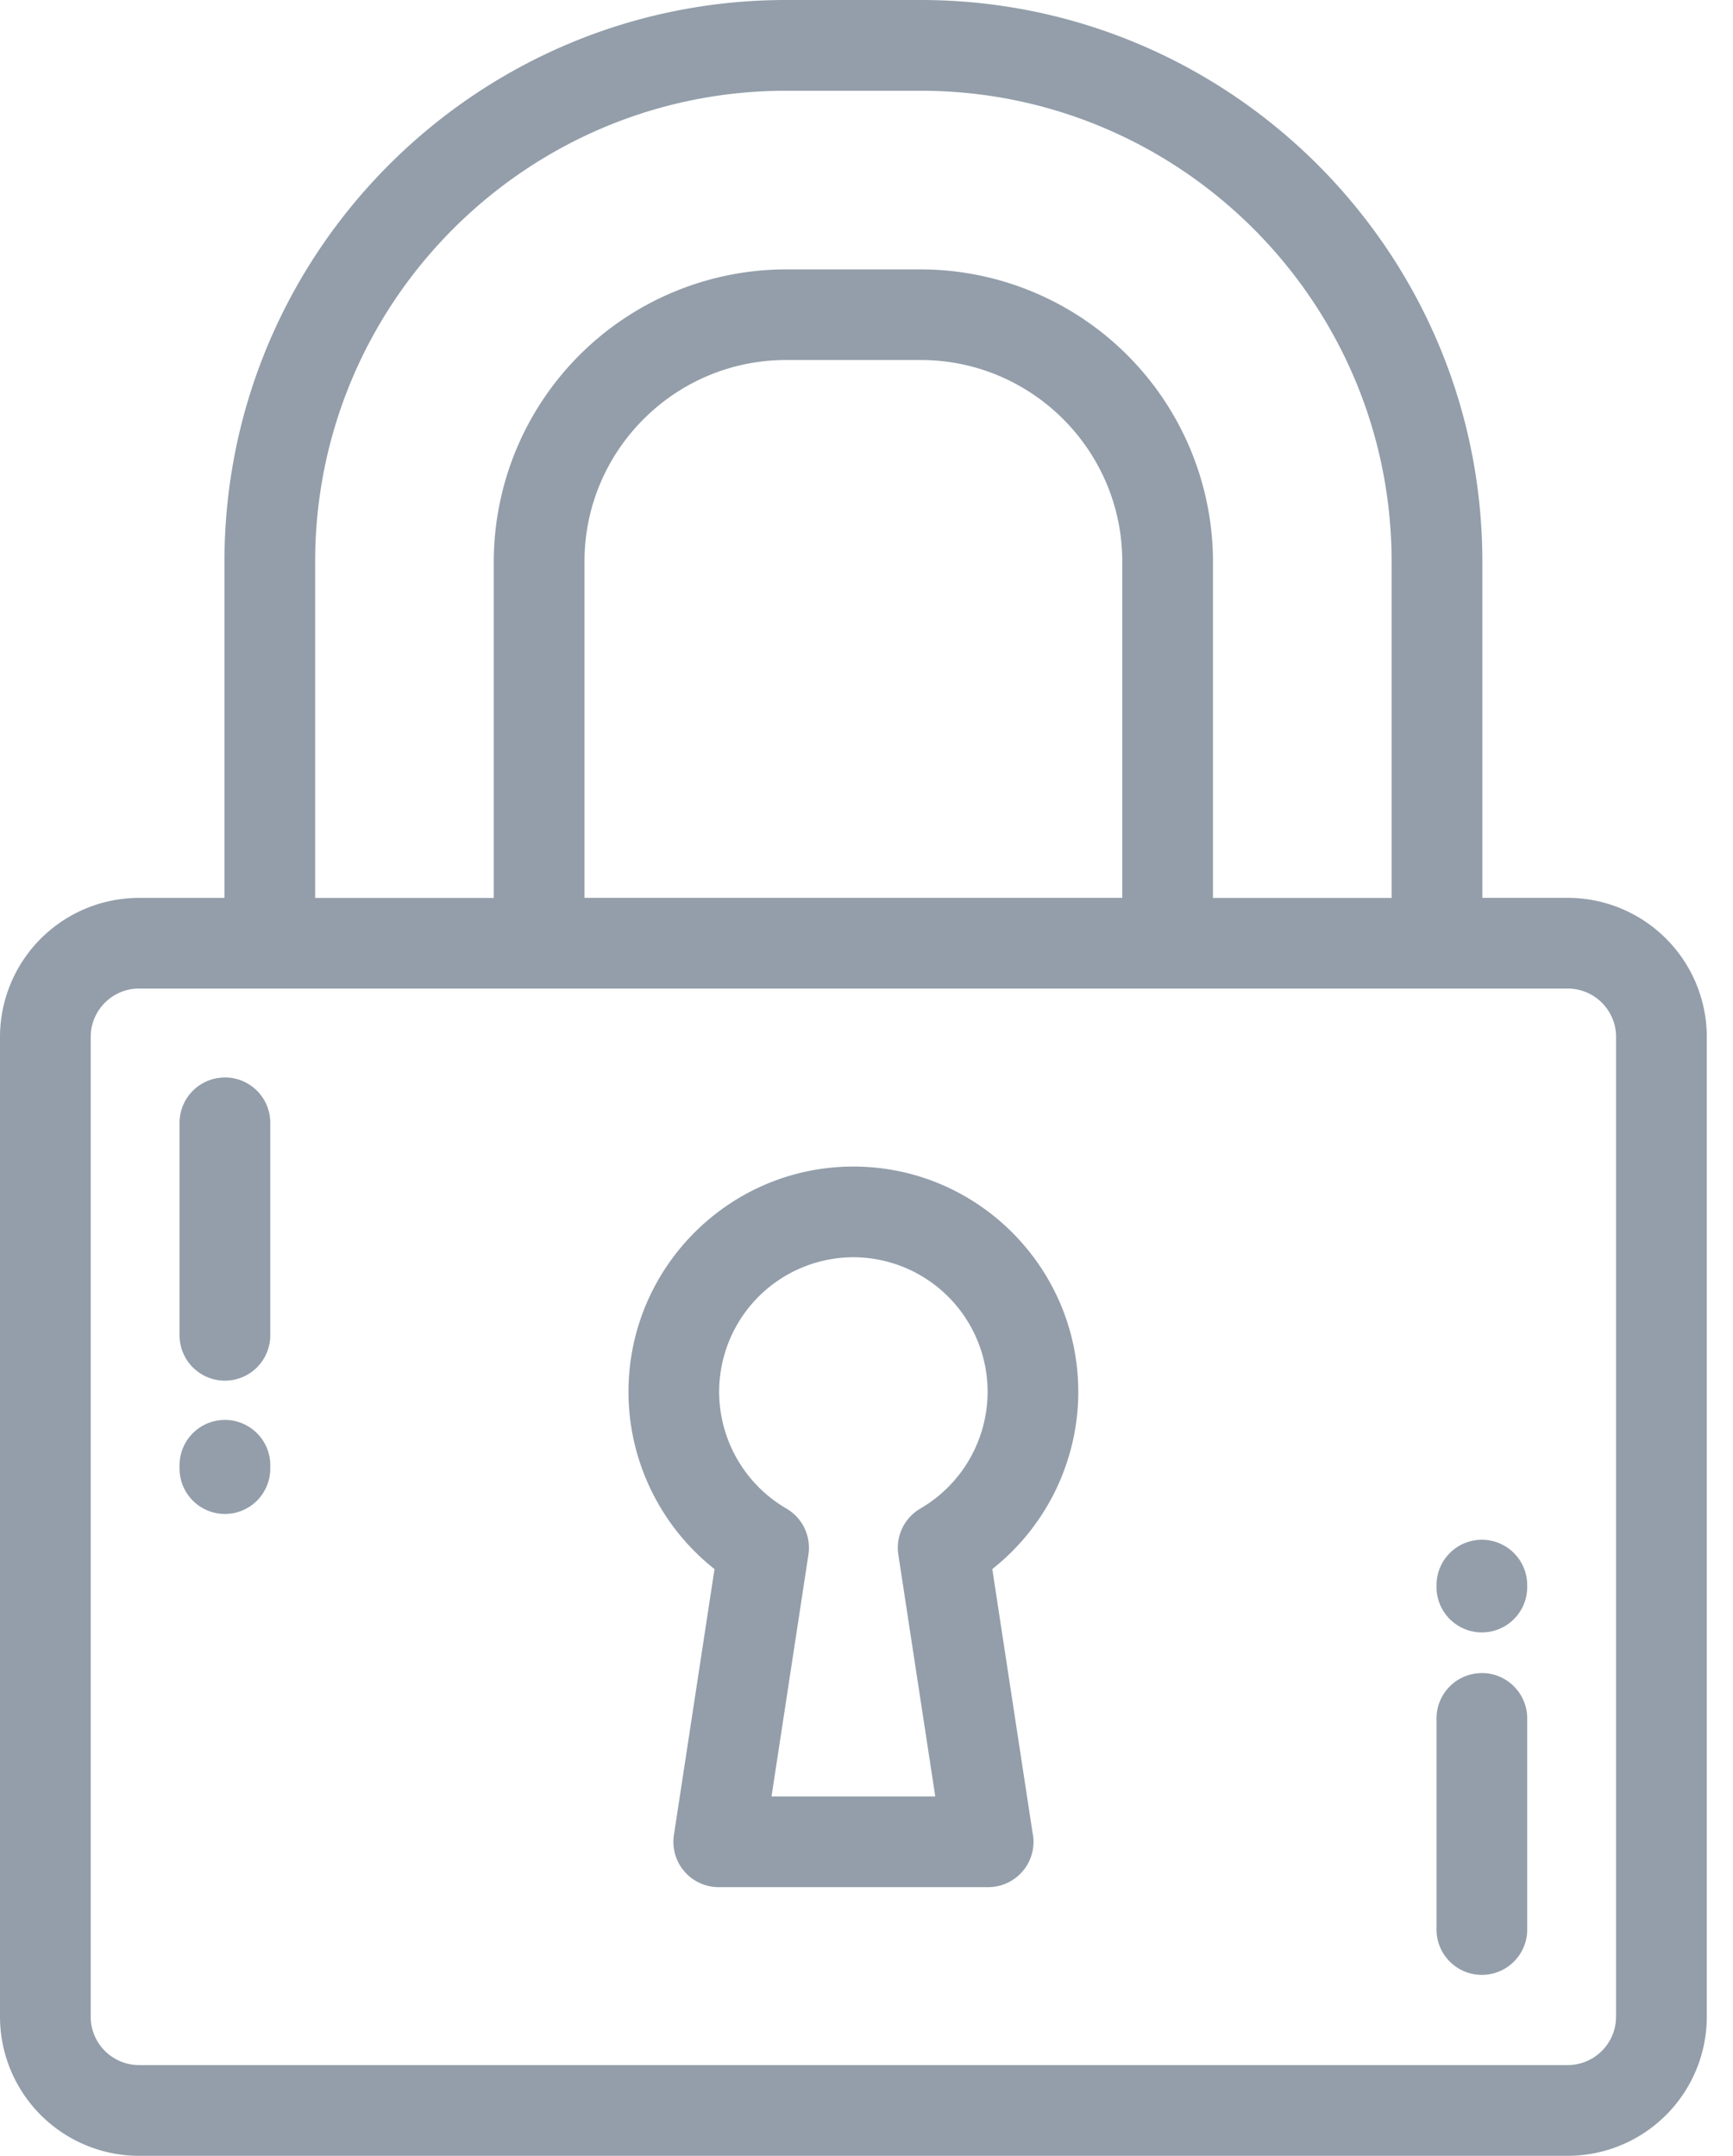
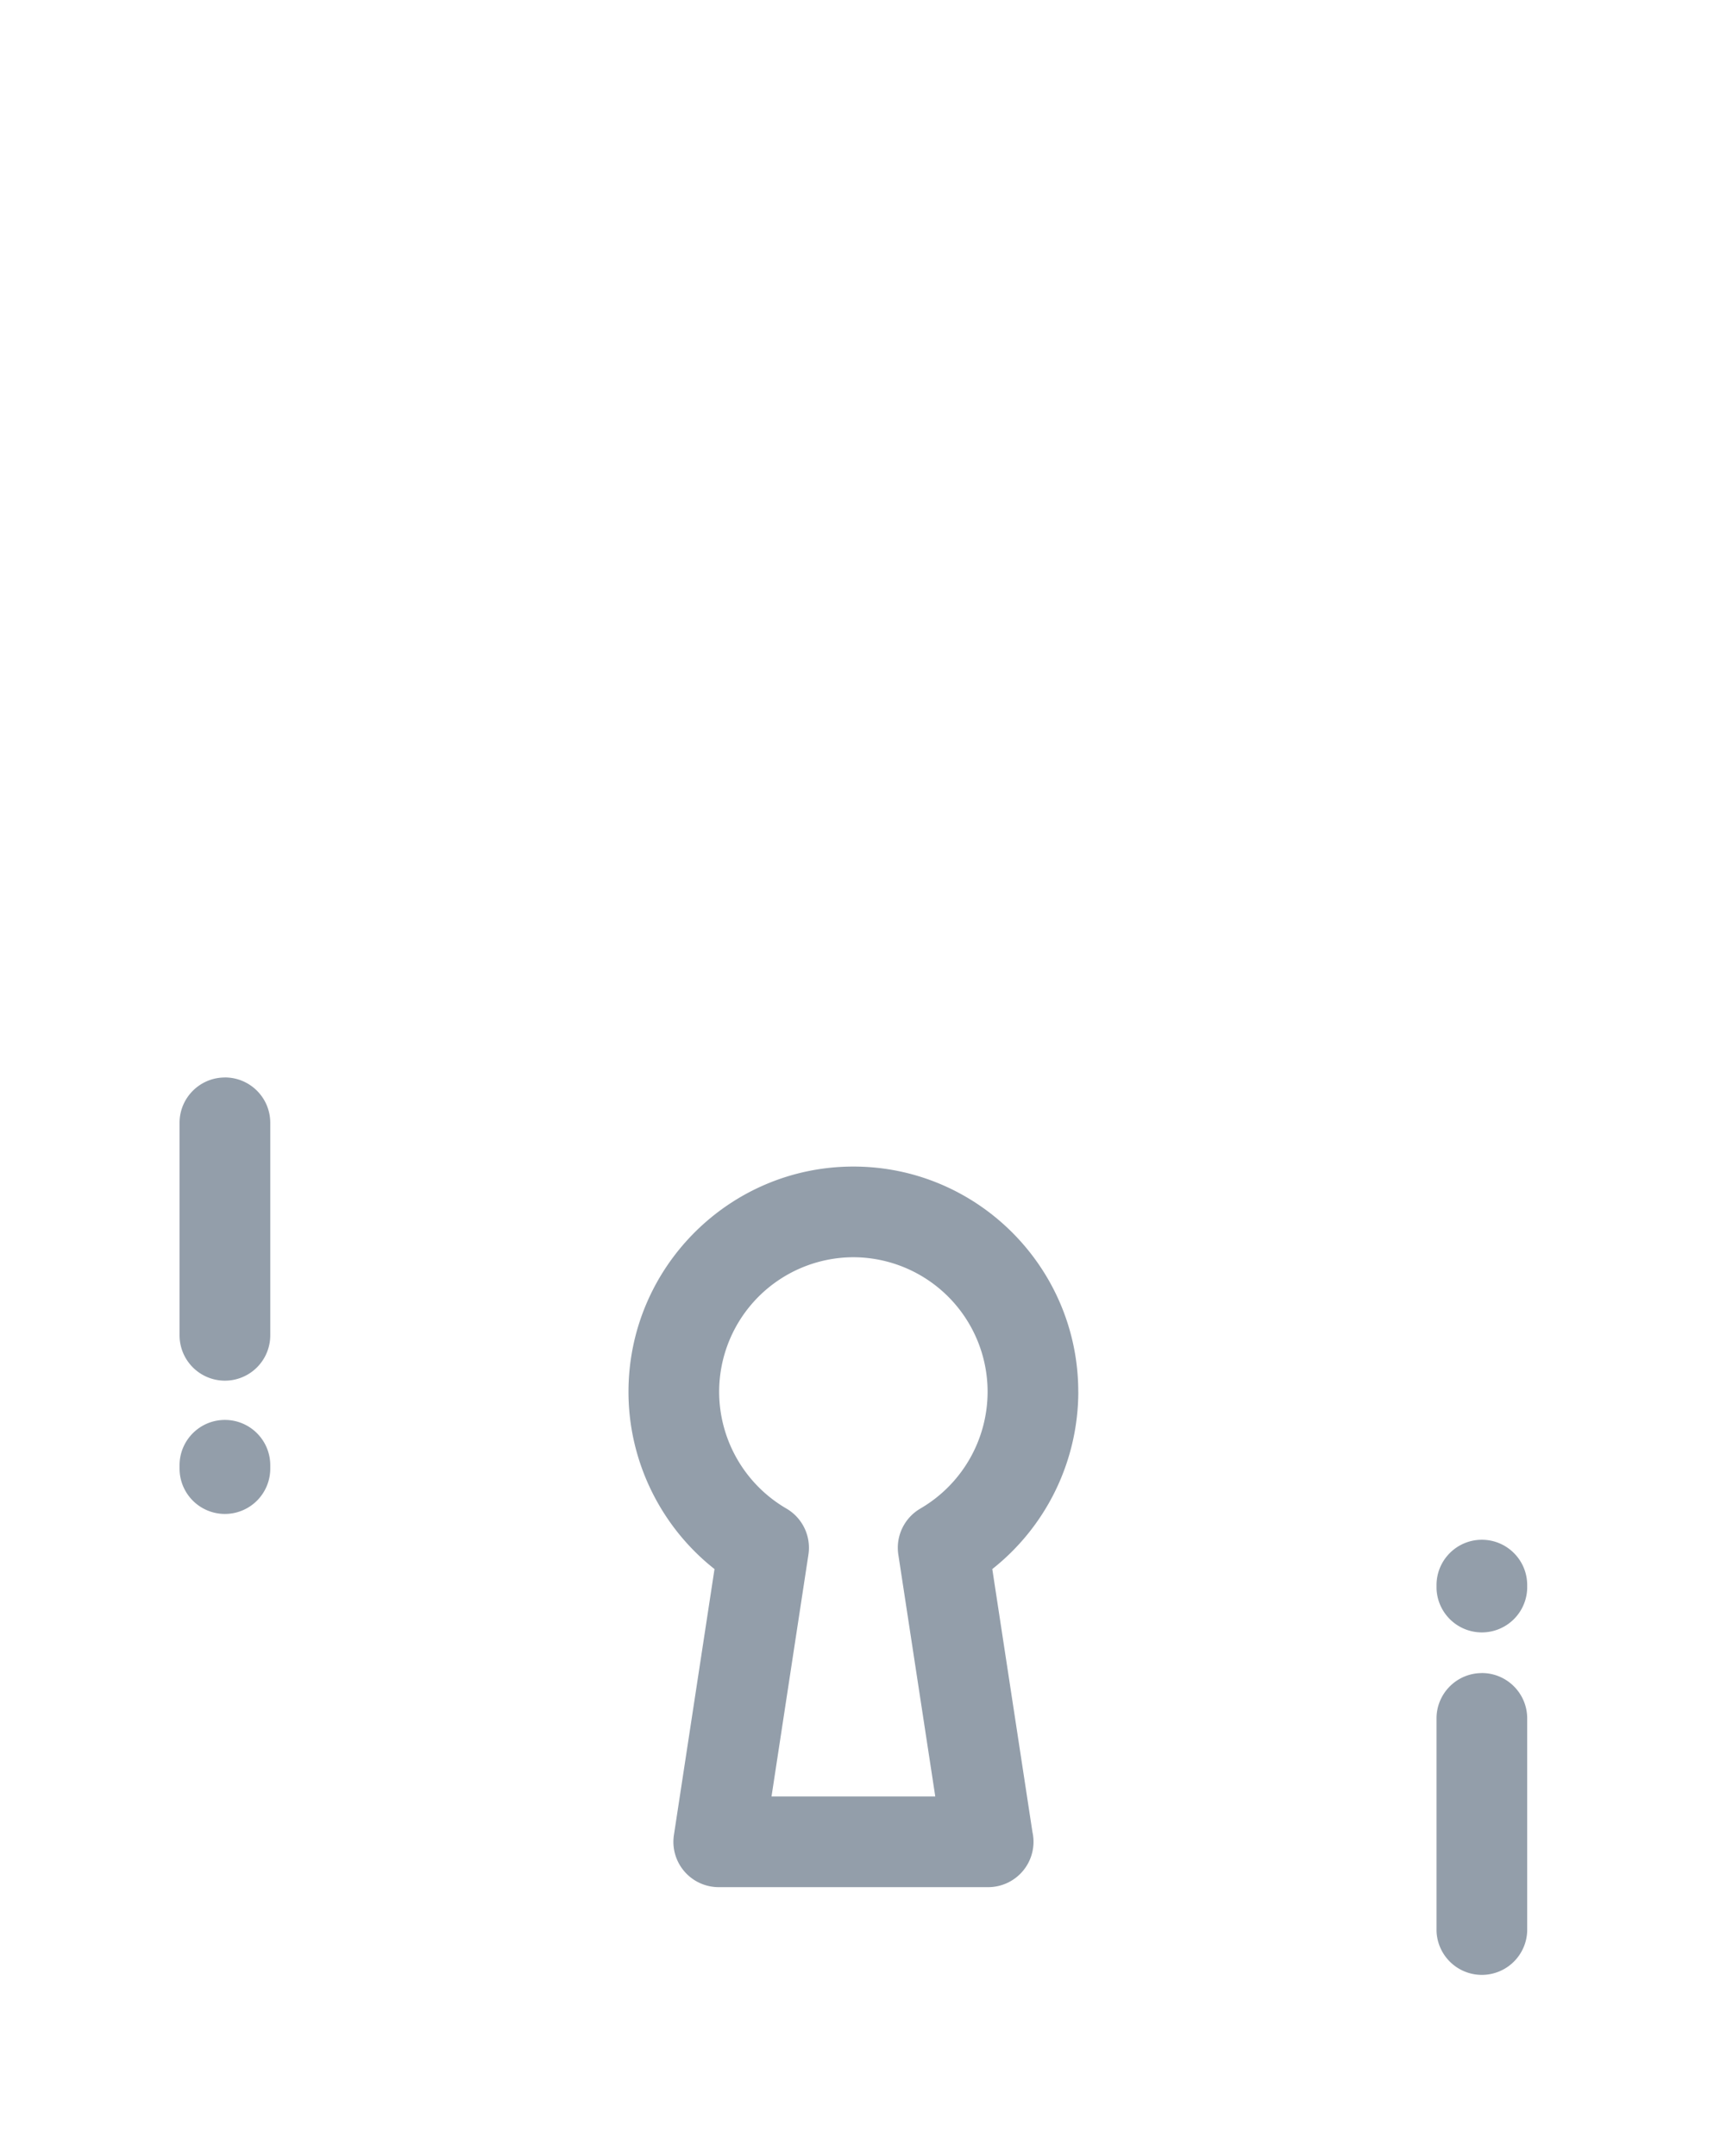
<svg xmlns="http://www.w3.org/2000/svg" width="41" height="51" viewBox="0 0 41 51">
  <g fill="#939EAA" fill-rule="nonzero">
-     <path d="M37.09 21.24h-2.02v-7.954C35.07 5.96 29.108 0 21.782 0h-3.186C11.27 0 5.31 5.96 5.31 13.286v7.955H3.29A3.293 3.293 0 0 0 0 24.53v23.18A3.293 3.293 0 0 0 3.29 51h33.8a3.293 3.293 0 0 0 3.29-3.29V24.53a3.293 3.293 0 0 0-3.29-3.29zM18.597 2.147h3.186c6.143 0 11.14 4.997 11.14 11.14v7.955h-4.226v-7.955a6.922 6.922 0 0 0-6.914-6.914h-3.186a6.922 6.922 0 0 0-6.915 6.914v7.955H7.456v-7.955c0-6.143 4.998-11.14 11.14-11.14zM26.55 21.24H13.828v-7.955c0-2.63 2.14-4.768 4.769-4.768h3.186c2.63 0 4.768 2.139 4.768 4.768v7.955zm11.683 26.47c0 .63-.513 1.143-1.144 1.143H3.29c-.631 0-1.144-.513-1.144-1.143V24.53c0-.63.513-1.144 1.143-1.144H37.09c.63 0 1.144.513 1.144 1.144v23.18z" />
    <path d="M25.51 32.927c0-2.94-2.386-5.33-5.32-5.33s-5.321 2.39-5.321 5.33c0 1.643.764 3.19 2.035 4.192l-.96 6.29a1.072 1.072 0 0 0 1.06 1.235h6.374a1.073 1.073 0 0 0 1.048-1.304l-.95-6.221a5.356 5.356 0 0 0 2.035-4.192zm-3.734 2.76a1.073 1.073 0 0 0-.523 1.09l.874 5.721h-3.874l.873-5.721a1.073 1.073 0 0 0-.522-1.09 3.2 3.2 0 0 1-1.59-2.76 3.184 3.184 0 0 1 3.176-3.185 3.184 3.184 0 0 1 3.175 3.185 3.2 3.2 0 0 1-1.59 2.76zM35.059 39.58c-.593 0-1.073.48-1.073 1.072v5.027a1.073 1.073 0 0 0 2.145 0v-5.027c0-.592-.48-1.073-1.072-1.073zM35.059 36.426c-.593 0-1.073.48-1.073 1.073v.078a1.073 1.073 0 0 0 2.145 0v-.078c0-.593-.48-1.073-1.072-1.073zM5.32 33.591c-.591 0-1.072.48-1.072 1.073v.078a1.073 1.073 0 0 0 2.146 0v-.078c0-.592-.48-1.073-1.073-1.073zM5.32 25.49c-.591 0-1.072.48-1.072 1.072v5.027a1.073 1.073 0 0 0 2.146 0v-5.027c0-.593-.48-1.073-1.073-1.073z" />
  </g>
</svg>